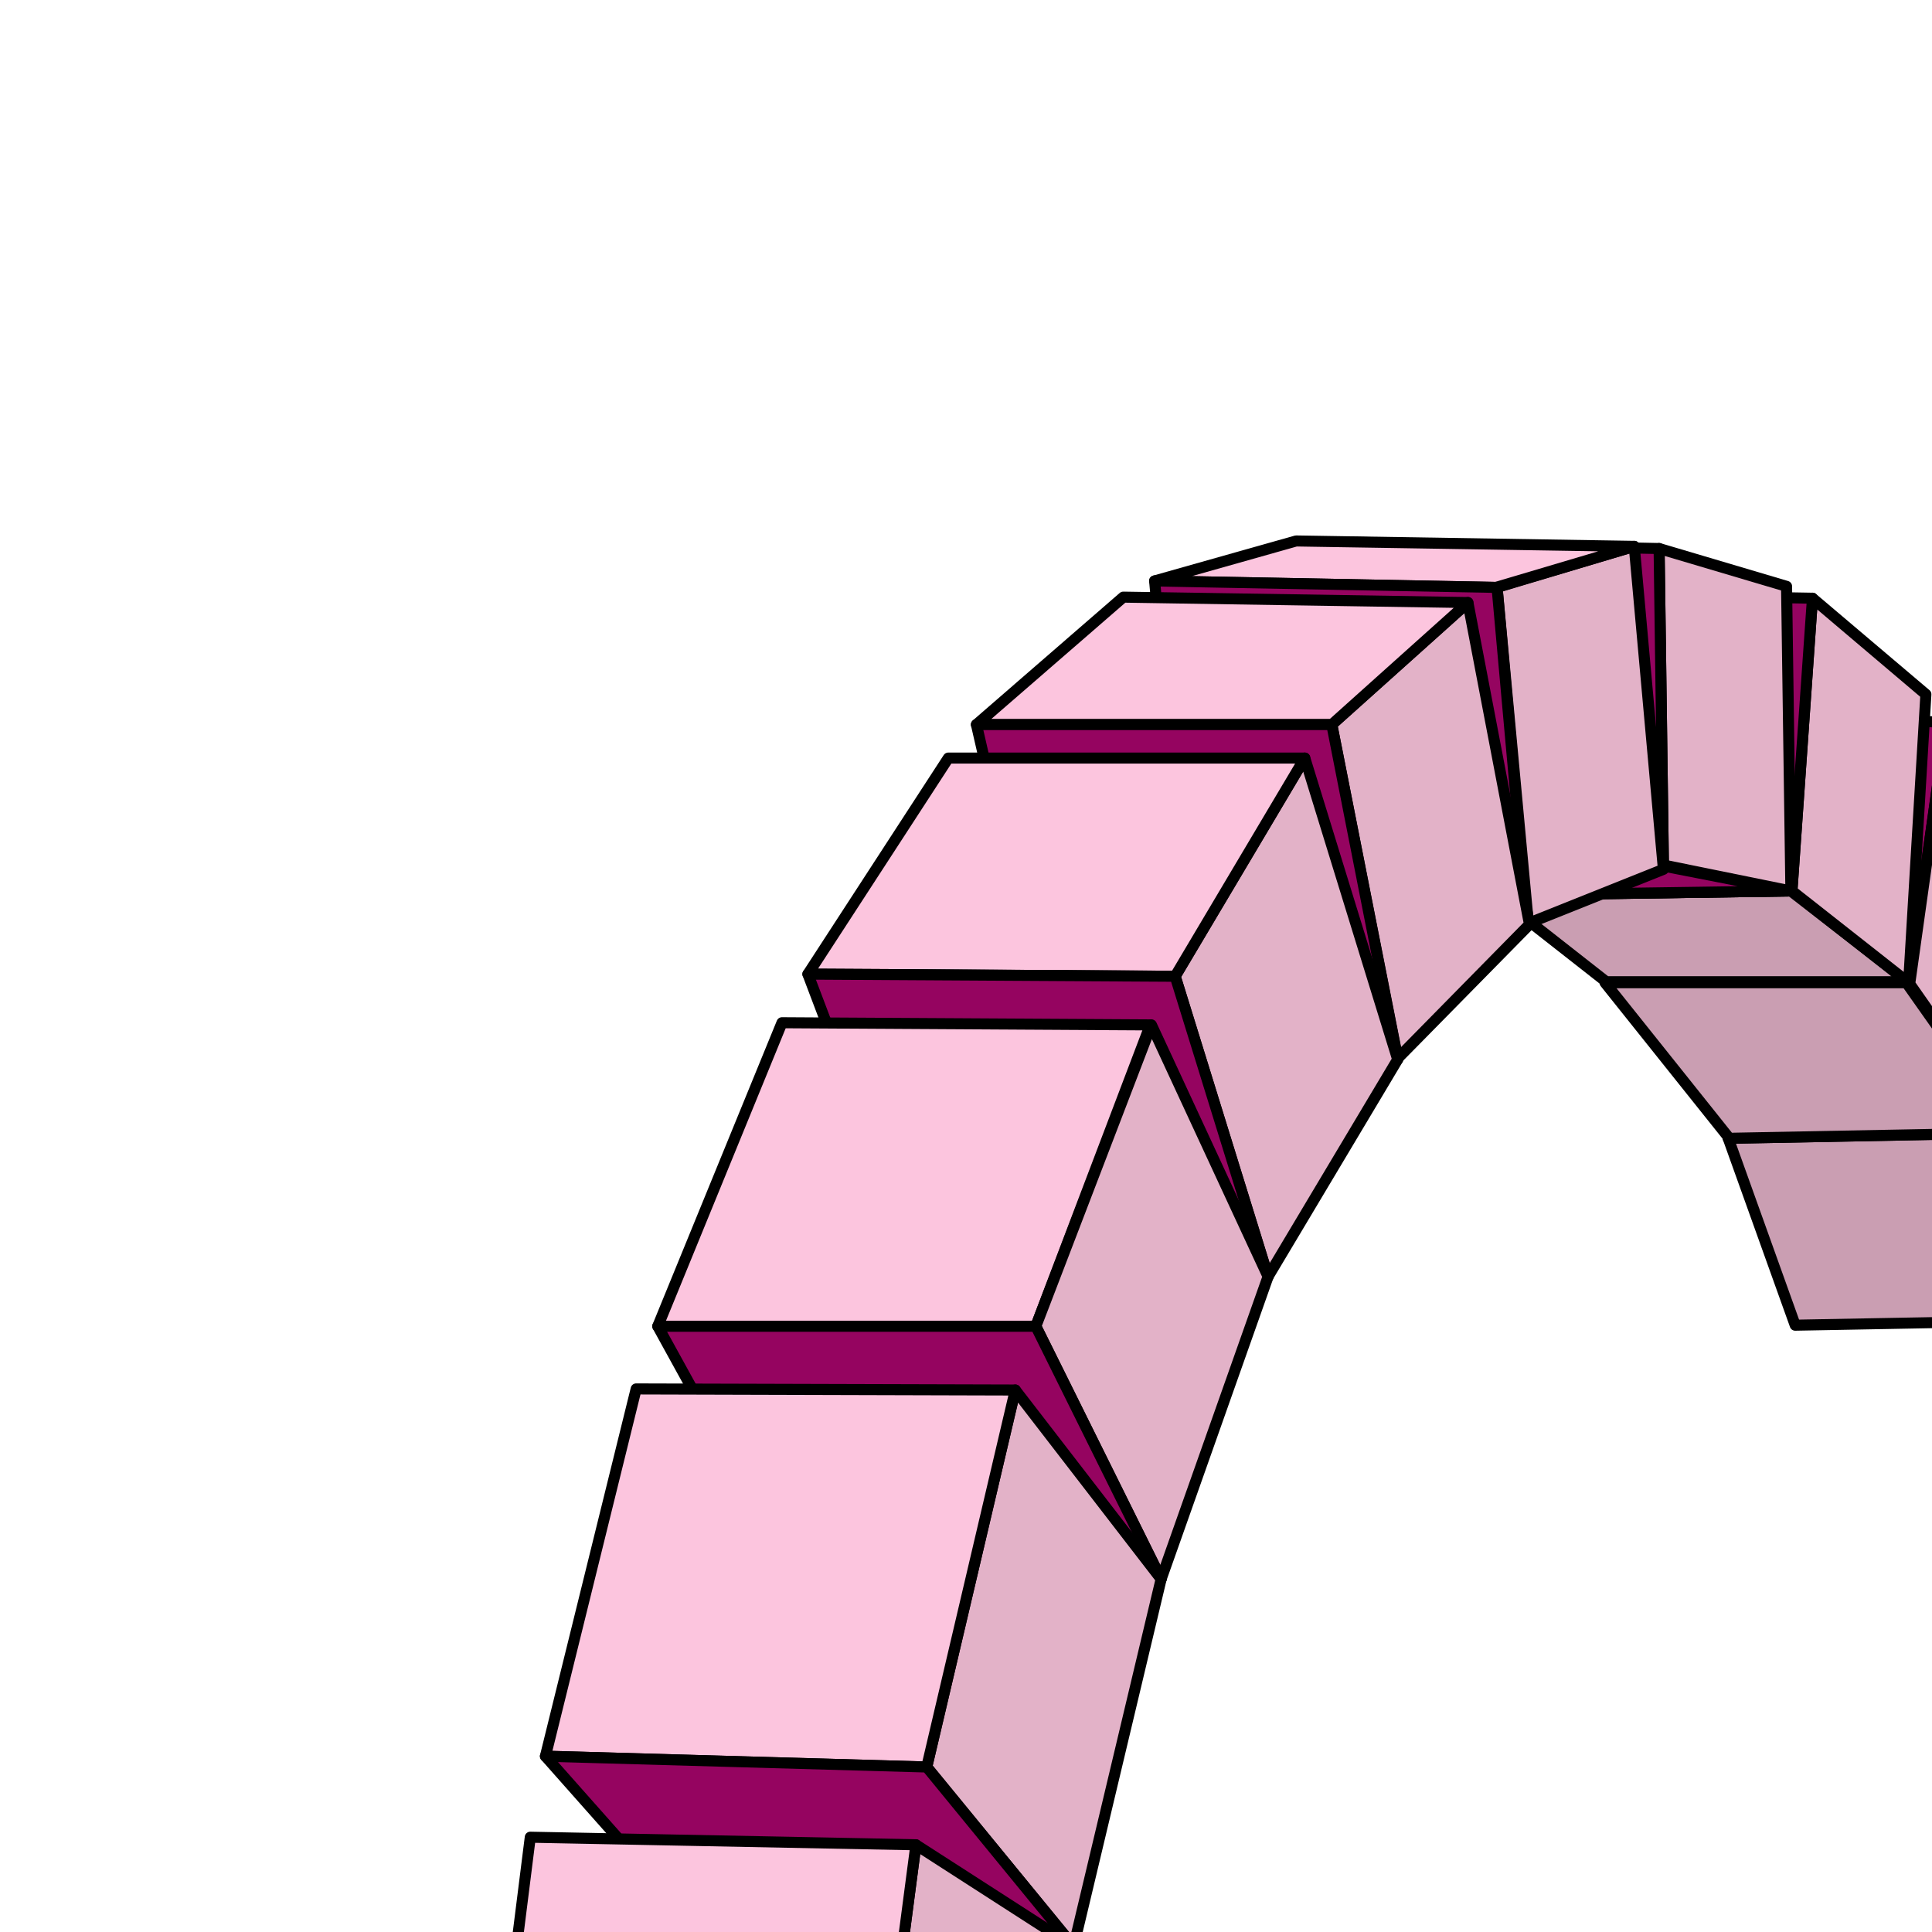
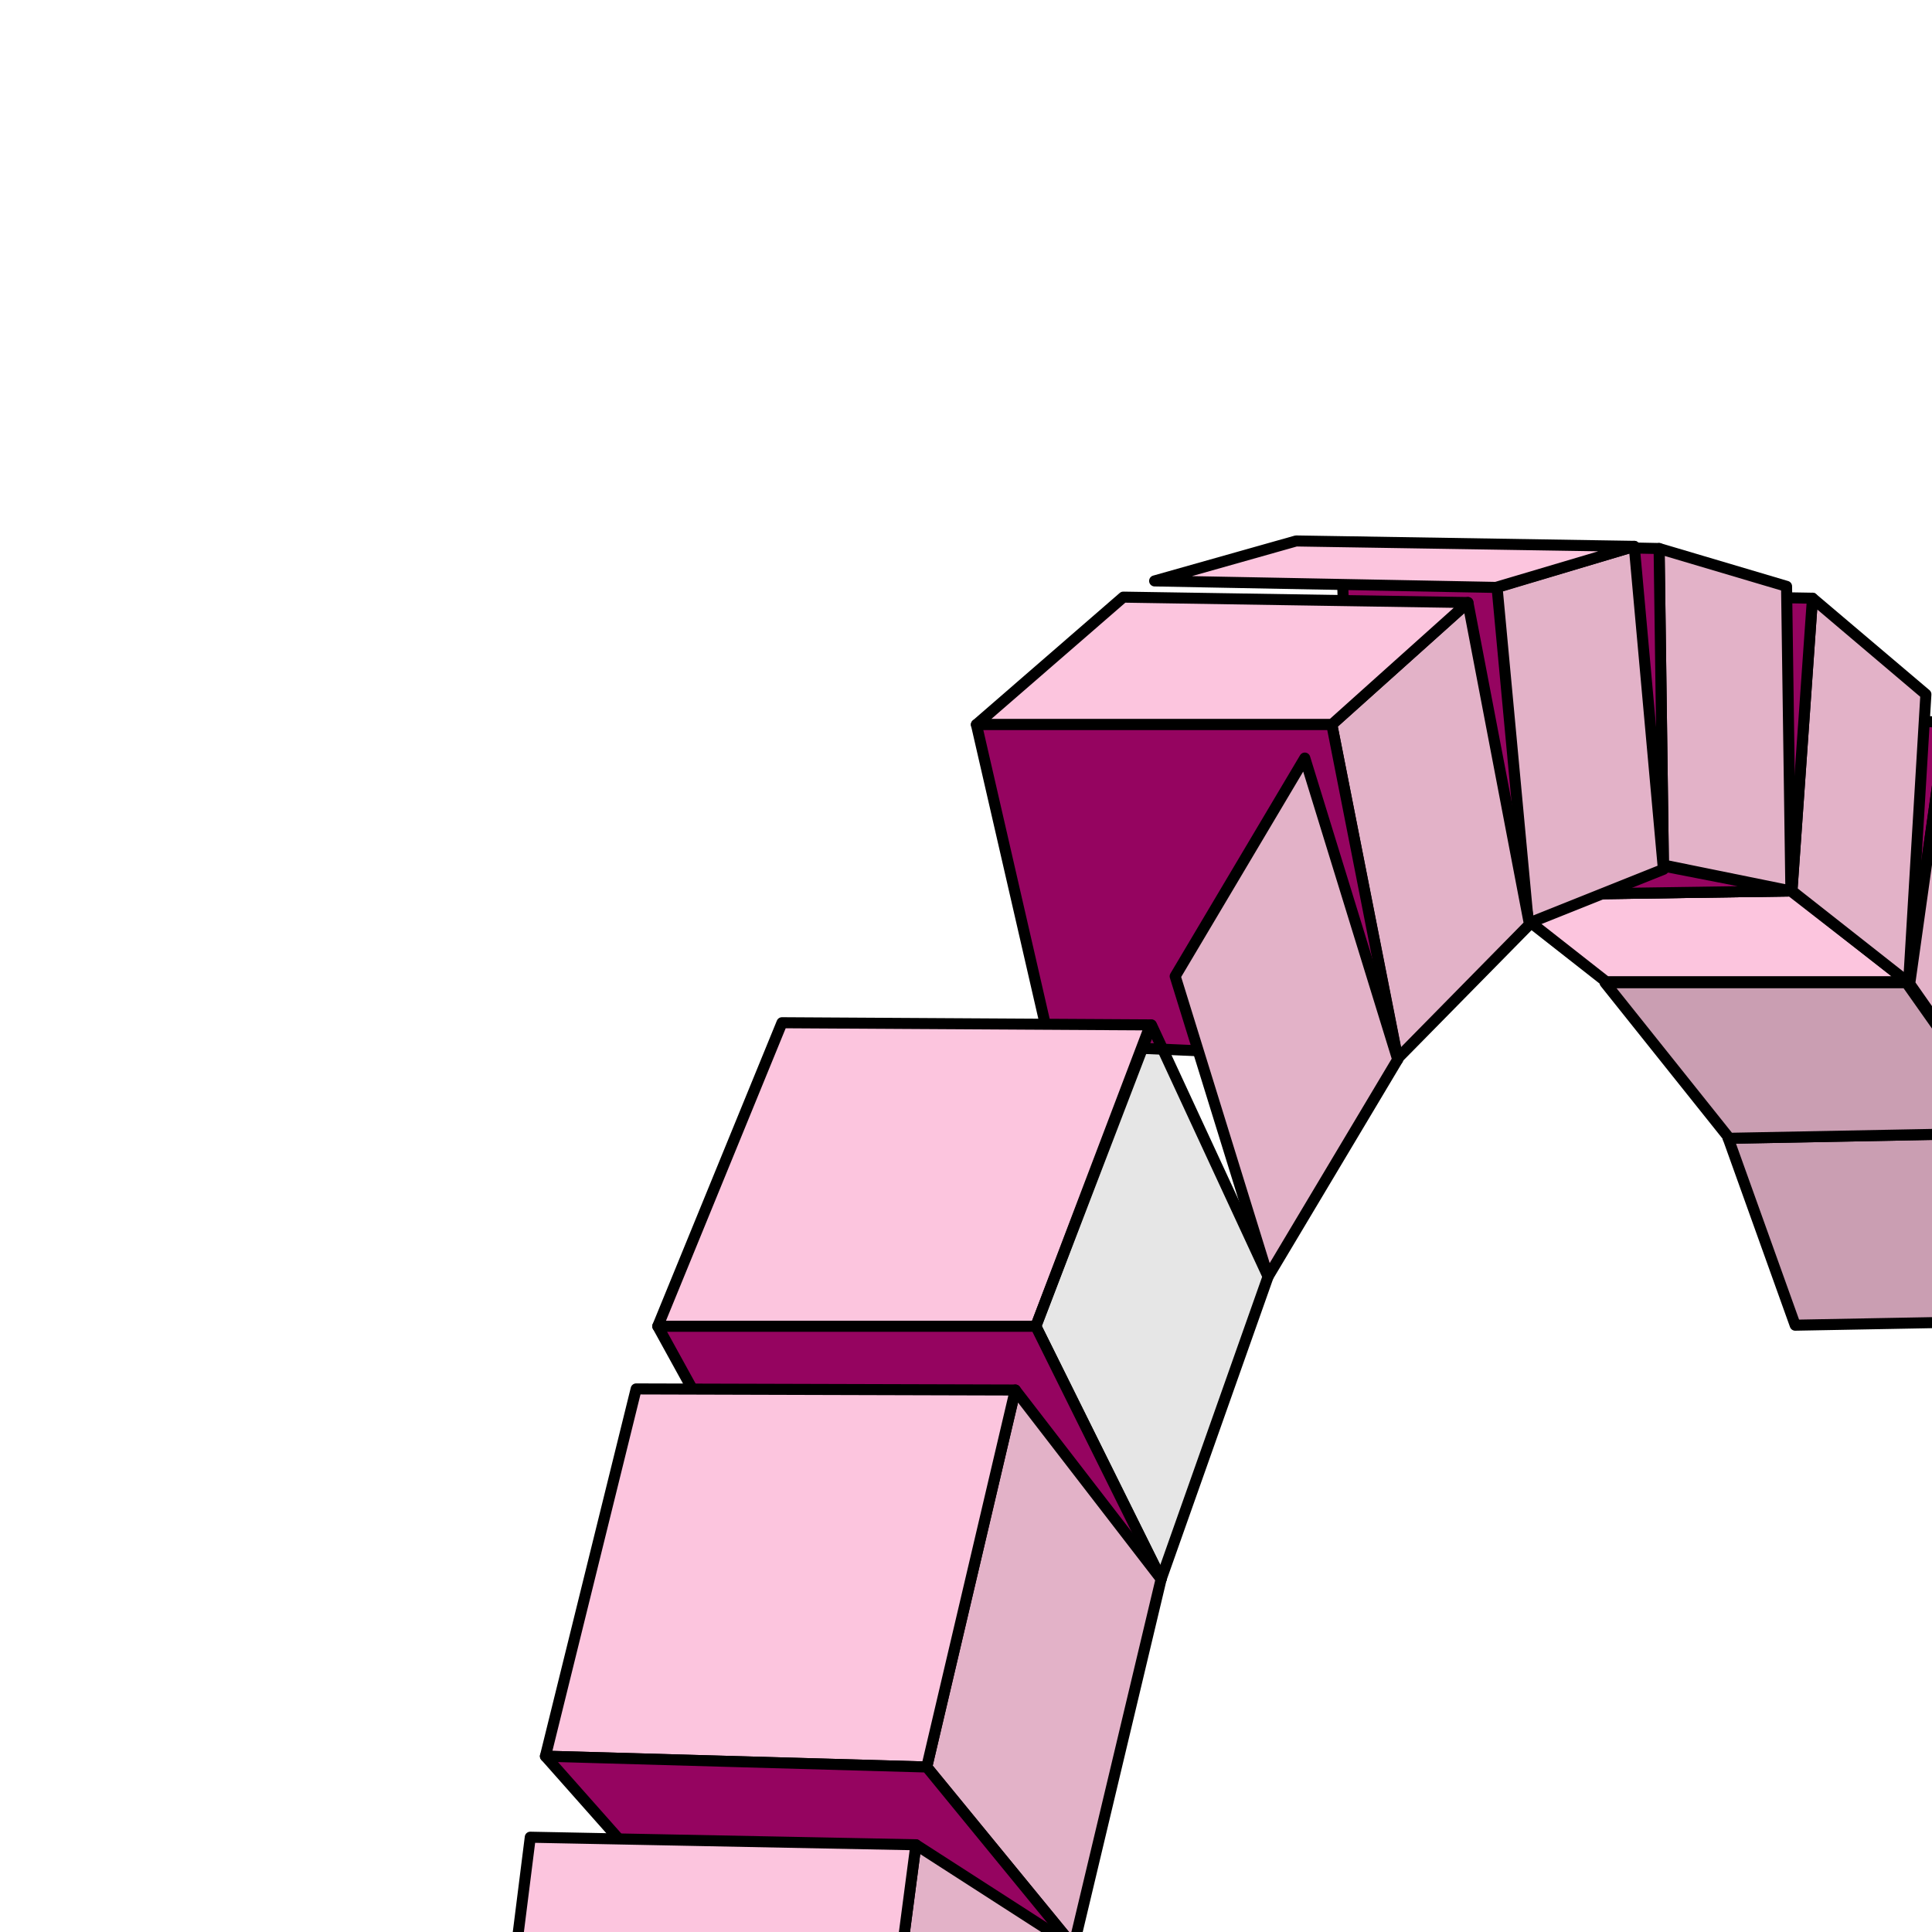
<svg xmlns="http://www.w3.org/2000/svg" xmlns:ns1="http://sodipodi.sourceforge.net/DTD/sodipodi-0.dtd" xmlns:ns2="http://www.inkscape.org/namespaces/inkscape" width="350" height="350" viewBox="0 0 350 350" version="1.1" id="svg119" ns1:docname="10.svg" ns2:version="0.92.3 (2405546, 2018-03-11)" style="fill:none">
  <ns1:namedview pagecolor="#ffffff" bordercolor="#666666" borderopacity="1" objecttolerance="10" gridtolerance="10" guidetolerance="10" ns2:pageopacity="0" ns2:pageshadow="2" ns2:window-width="2560" ns2:window-height="1583" id="namedview121" showgrid="false" ns2:zoom="2.2746988" ns2:cx="159.57733" ns2:cy="178.04555" ns2:window-x="0" ns2:window-y="0" ns2:window-maximized="1" ns2:current-layer="svg119" fit-margin-top="0" fit-margin-left="0" fit-margin-right="0" fit-margin-bottom="0" />
  <path style="fill:#950460;stroke:#000000;stroke-width:2;stroke-linecap:round;stroke-linejoin:round" ns2:connector-curvature="0" id="path6" d="m 324.827,165.514 49.314,-0.979 -9.589,40.508 -51.466,1.174 z" clip-path="none" />
  <path style="fill:#fcc5de" ns2:connector-curvature="0" id="path8" d="m 313.086,206.217 51.466,-0.979 13.503,33.854 -52.836,0.979 z" clip-path="none" />
  <path style="fill:#000000;fill-opacity:0.2" ns2:connector-curvature="0" id="path10" d="m 313.086,206.217 51.466,-0.979 13.503,33.854 -52.836,0.979 z" clip-path="none" />
  <path style="stroke:#000000;stroke-width:2;stroke-linecap:round;stroke-linejoin:round" ns2:connector-curvature="0" id="path12" d="m 313.086,206.217 51.466,-0.979 13.503,33.854 -52.836,0.979 z" clip-path="none" />
  <path style="fill:#fcc5de" ns2:connector-curvature="0" id="path14" d="m 313.282,206.214 -22.505,-28.179 h 54.598 l 19.177,27.201 z" clip-path="none" />
  <path style="fill:#000000;fill-opacity:0.2" ns2:connector-curvature="0" id="path16" d="m 313.282,206.214 -22.505,-28.179 h 54.598 l 19.177,27.201 z" clip-path="none" />
  <path style="stroke:#000000;stroke-width:2;stroke-linecap:round;stroke-linejoin:round" ns2:connector-curvature="0" id="path18" d="m 313.282,206.214 -22.505,-28.179 h 54.598 l 19.177,27.201 z" clip-path="none" />
  <path style="fill:#950460;stroke:#000000;stroke-width:2;stroke-linecap:round;stroke-linejoin:round" ns2:connector-curvature="0" id="path20" d="m 290.777,177.841 h 55.185 l 6.653,-46.965 -52.64,-2.349 z" clip-path="none" />
  <path style="fill:#fcc5de" ns2:connector-curvature="0" id="path22" d="m 345.961,178.232 6.653,-47.357 18.395,27.005 -6.458,46.965 z" clip-path="none" />
  <path style="fill:#000000;fill-opacity:0.1" ns2:connector-curvature="0" id="path24" d="m 345.961,178.232 6.653,-47.357 18.395,27.005 -6.458,46.965 z" clip-path="none" />
  <path style="stroke:#000000;stroke-width:2;stroke-linecap:round;stroke-linejoin:round" ns2:connector-curvature="0" id="path26" d="m 345.961,178.232 6.653,-47.357 18.395,27.005 -6.458,46.965 z" clip-path="none" />
  <path style="fill:#fcc5de" ns2:connector-curvature="0" id="path28" d="m 290.968,177.844 h 54.597 l -21.134,-16.438 -53.423,0.783 z" clip-path="none" />
-   <path style="fill:#000000;fill-opacity:0.2" ns2:connector-curvature="0" id="path30" d="m 290.968,177.844 h 54.597 l -21.134,-16.438 -53.423,0.783 z" clip-path="none" />
  <path style="stroke:#000000;stroke-width:2;stroke-linecap:round;stroke-linejoin:round" ns2:connector-curvature="0" id="path32" d="m 290.968,177.844 h 54.597 l -21.134,-16.438 -53.423,0.783 z" clip-path="none" />
  <path style="fill:#fcc5de" ns2:connector-curvature="0" id="path34" d="m 324.629,161.403 3.718,-53.032 20.547,17.416 -3.131,52.249 z" clip-path="none" />
  <path style="fill:#000000;fill-opacity:0.1" ns2:connector-curvature="0" id="path36" d="m 324.629,161.403 3.718,-53.032 20.547,17.416 -3.131,52.249 z" clip-path="none" />
  <path style="stroke:#000000;stroke-width:2;stroke-linecap:round;stroke-linejoin:round" ns2:connector-curvature="0" id="path38" d="m 324.629,161.403 3.718,-53.032 20.547,17.416 -3.131,52.249 z" clip-path="none" />
  <path style="fill:#950460;stroke:#000000;stroke-width:2;stroke-linecap:round;stroke-linejoin:round" ns2:connector-curvature="0" id="path40" d="m 324.628,161.405 3.718,-53.032 -56.945,-0.978 -1.174,54.792 z" clip-path="none" />
  <path style="fill:#950460;stroke:#000000;stroke-width:2;stroke-linecap:round;stroke-linejoin:round" ns2:connector-curvature="0" id="path42" d="m 270.233,162.184 54.205,-0.783 -23.091,-4.5 -56.554,-3.131 z" clip-path="none" />
  <path style="fill:#fcc5de" ns2:connector-curvature="0" id="path44" d="m 323.654,106.22 -23.092,-6.849 0.783,57.337 23.092,4.697 z" clip-path="none" />
  <path style="fill:#000000;fill-opacity:0.1" ns2:connector-curvature="0" id="path46" d="m 323.654,106.22 -23.092,-6.849 0.783,57.337 23.092,4.697 z" clip-path="none" />
  <path style="stroke:#000000;stroke-width:2;stroke-linecap:round;stroke-linejoin:round" ns2:connector-curvature="0" id="path48" d="m 323.654,106.22 -23.092,-6.849 0.783,57.337 23.092,4.697 z" clip-path="none" />
  <path style="fill:#950460;stroke:#000000;stroke-width:2;stroke-linecap:round;stroke-linejoin:round" ns2:connector-curvature="0" id="path50" d="m 301.347,156.902 -0.783,-57.533 -57.533,-1.174 1.566,55.38 z" clip-path="none" />
  <path style="fill:#fcc5de" ns2:connector-curvature="0" id="path52" d="m 301.343,157.488 -24.461,9.784 -5.675,-60.859 24.853,-7.436 z" clip-path="none" />
  <path style="fill:#000000;fill-opacity:0.1" ns2:connector-curvature="0" id="path54" d="m 301.343,157.488 -24.461,9.784 -5.675,-60.859 24.853,-7.436 z" clip-path="none" />
  <path style="stroke:#000000;stroke-width:2;stroke-linecap:round;stroke-linejoin:round" ns2:connector-curvature="0" id="path56" d="m 301.343,157.488 -24.461,9.784 -5.675,-60.859 24.853,-7.436 z" clip-path="none" />
  <path style="fill:#fcc5de;stroke:#000000;stroke-width:2;stroke-linecap:round;stroke-linejoin:round" ns2:connector-curvature="0" id="path58" d="m 234.807,98 -25.635,7.24 61.838,1.175 25.048,-7.437 z" clip-path="none" />
-   <path style="fill:#950460;stroke:#000000;stroke-width:2;stroke-linecap:round;stroke-linejoin:round" ns2:connector-curvature="0" id="path60" d="m 271.205,106.416 -62.033,-1.174 5.479,61.055 62.034,0.979 z" clip-path="none" />
  <path style="fill:#fcc5de" ns2:connector-curvature="0" id="path62" d="m 265.926,109.152 -24.656,22.113 11.937,60.468 23.874,-24.265 z" clip-path="none" />
  <path style="fill:#000000;fill-opacity:0.1" ns2:connector-curvature="0" id="path64" d="m 265.926,109.152 -24.656,22.113 11.937,60.468 23.874,-24.265 z" clip-path="none" />
  <path style="stroke:#000000;stroke-width:2;stroke-linecap:round;stroke-linejoin:round" ns2:connector-curvature="0" id="path66" d="m 265.926,109.152 -24.656,22.113 11.937,60.468 23.874,-24.265 z" clip-path="none" />
  <path style="fill:#fcc5de;stroke:#000000;stroke-width:2;stroke-linecap:round;stroke-linejoin:round" ns2:connector-curvature="0" id="path68" d="m 203.5,108.176 -26.613,23.091 h 64.381 l 24.657,-22.113 z" clip-path="none" />
  <path style="fill:#950460;stroke:#000000;stroke-width:2;stroke-linecap:round;stroke-linejoin:round" ns2:connector-curvature="0" id="path70" d="m 241.268,131.266 h -64.381 l 13.307,57.924 63.011,2.739 z" clip-path="none" />
  <path style="fill:#fcc5de" ns2:connector-curvature="0" id="path72" d="m 236.377,137.332 16.829,54.597 -23.482,39.334 -16.829,-54.402 z" clip-path="none" />
  <path style="fill:#000000;fill-opacity:0.1" ns2:connector-curvature="0" id="path74" d="m 236.377,137.332 16.829,54.597 -23.482,39.334 -16.829,-54.402 z" clip-path="none" />
  <path style="stroke:#000000;stroke-width:2;stroke-linecap:round;stroke-linejoin:round" ns2:connector-curvature="0" id="path76" d="m 236.377,137.332 16.829,54.597 -23.482,39.334 -16.829,-54.402 z" clip-path="none" />
-   <path style="fill:#fcc5de;stroke:#000000;stroke-width:2;stroke-linecap:round;stroke-linejoin:round" ns2:connector-curvature="0" id="path78" d="m 171.799,137.332 -25.44,39.138 66.535,0.391 23.482,-39.529 z" clip-path="none" />
-   <path style="fill:#950460;stroke:#000000;stroke-width:2;stroke-linecap:round;stroke-linejoin:round" ns2:connector-curvature="0" id="path80" d="m 166.515,229.696 -20.156,-53.227 66.535,0.391 16.829,54.402 z" clip-path="none" />
  <path style="fill:#fcc5de;stroke:#000000;stroke-width:2;stroke-linecap:round;stroke-linejoin:round" ns2:connector-curvature="0" id="path82" d="m 141.664,185.277 -22.504,54.989 h 68.491 l 20.743,-54.597 z" clip-path="none" />
-   <path style="fill:#fcc5de" ns2:connector-curvature="0" id="path84" d="m 208.591,185.668 21.134,45.596 -19.373,54.792 -22.7,-45.791 z" clip-path="none" />
  <path style="fill:#000000;fill-opacity:0.1" ns2:connector-curvature="0" id="path86" d="m 208.591,185.668 21.134,45.596 -19.373,54.792 -22.7,-45.791 z" clip-path="none" />
  <path style="stroke:#000000;stroke-width:2;stroke-linecap:round;stroke-linejoin:round" ns2:connector-curvature="0" id="path88" d="m 208.591,185.668 21.134,45.596 -19.373,54.792 -22.7,-45.791 z" clip-path="none" />
  <path style="fill:#950460;stroke:#000000;stroke-width:2;stroke-linecap:round;stroke-linejoin:round" ns2:connector-curvature="0" id="path90" d="m 142.643,282.926 -23.483,-42.66 h 68.491 l 22.7,45.791 z" clip-path="none" />
  <path style="fill:#fcc5de" ns2:connector-curvature="0" id="path92" d="m 210.351,286.058 -26.418,-34.246 -16.046,68.296 26.613,32.484 z" clip-path="none" />
  <path style="fill:#000000;fill-opacity:0.1" ns2:connector-curvature="0" id="path94" d="m 210.351,286.058 -26.418,-34.246 -16.046,68.296 26.613,32.484 z" clip-path="none" />
  <path style="stroke:#000000;stroke-width:2;stroke-linecap:round;stroke-linejoin:round" ns2:connector-curvature="0" id="path96" d="m 210.351,286.058 -26.418,-34.246 -16.046,68.296 26.613,32.484 z" clip-path="none" />
  <path style="fill:#fcc5de;stroke:#000000;stroke-width:2;stroke-linecap:round;stroke-linejoin:round" ns2:connector-curvature="0" id="path98" d="m 115.246,251.617 -16.437,66.534 69.078,1.957 16.046,-68.295 z" clip-path="none" />
  <path style="fill:#950460;stroke:#000000;stroke-width:2;stroke-linecap:round;stroke-linejoin:round" ns2:connector-curvature="0" id="path100" d="m 127.771,350.832 -28.962,-32.68 69.078,1.957 26.614,32.485 z" clip-path="none" />
  <path style="fill:#fcc5de" ns2:connector-curvature="0" id="path102" d="m 165.926,334.199 28.57,18.395 -9.393,75.145 -29.353,-16.047 z" clip-path="none" />
  <path style="fill:#000000;fill-opacity:0.1" ns2:connector-curvature="0" id="path104" d="m 165.926,334.199 28.57,18.395 -9.393,75.145 -29.353,-16.047 z" clip-path="none" />
  <path style="stroke:#000000;stroke-width:2;stroke-linecap:round;stroke-linejoin:round" ns2:connector-curvature="0" id="path106" d="m 165.926,334.199 28.57,18.395 -9.393,75.145 -29.353,-16.047 z" clip-path="none" />
  <path style="fill:#fcc5de;stroke:#000000;stroke-width:2;stroke-linecap:round;stroke-linejoin:round" ns2:connector-curvature="0" id="path108" d="m 96.065,332.828 -9.588,76.123 69.273,2.74 10.176,-77.493 z" clip-path="none" />
  <defs id="defs117">
    <clipPath id="clip0_971_23448">
      <rect width="383" height="411" rx="8" transform="matrix(-1,0,0,1,385,2)" id="rect114" x="0" y="0" style="fill:#ffffff" />
    </clipPath>
  </defs>
</svg>